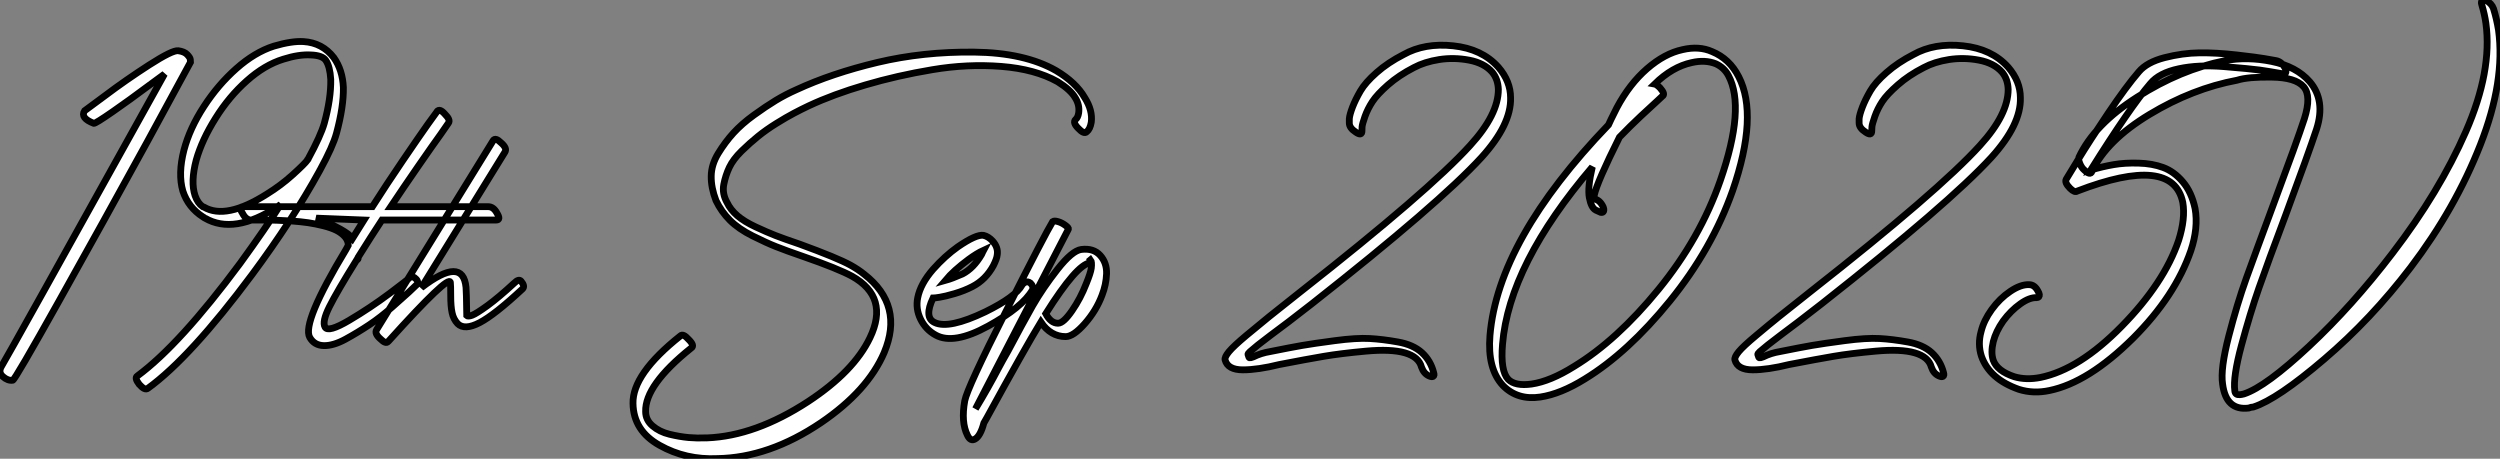
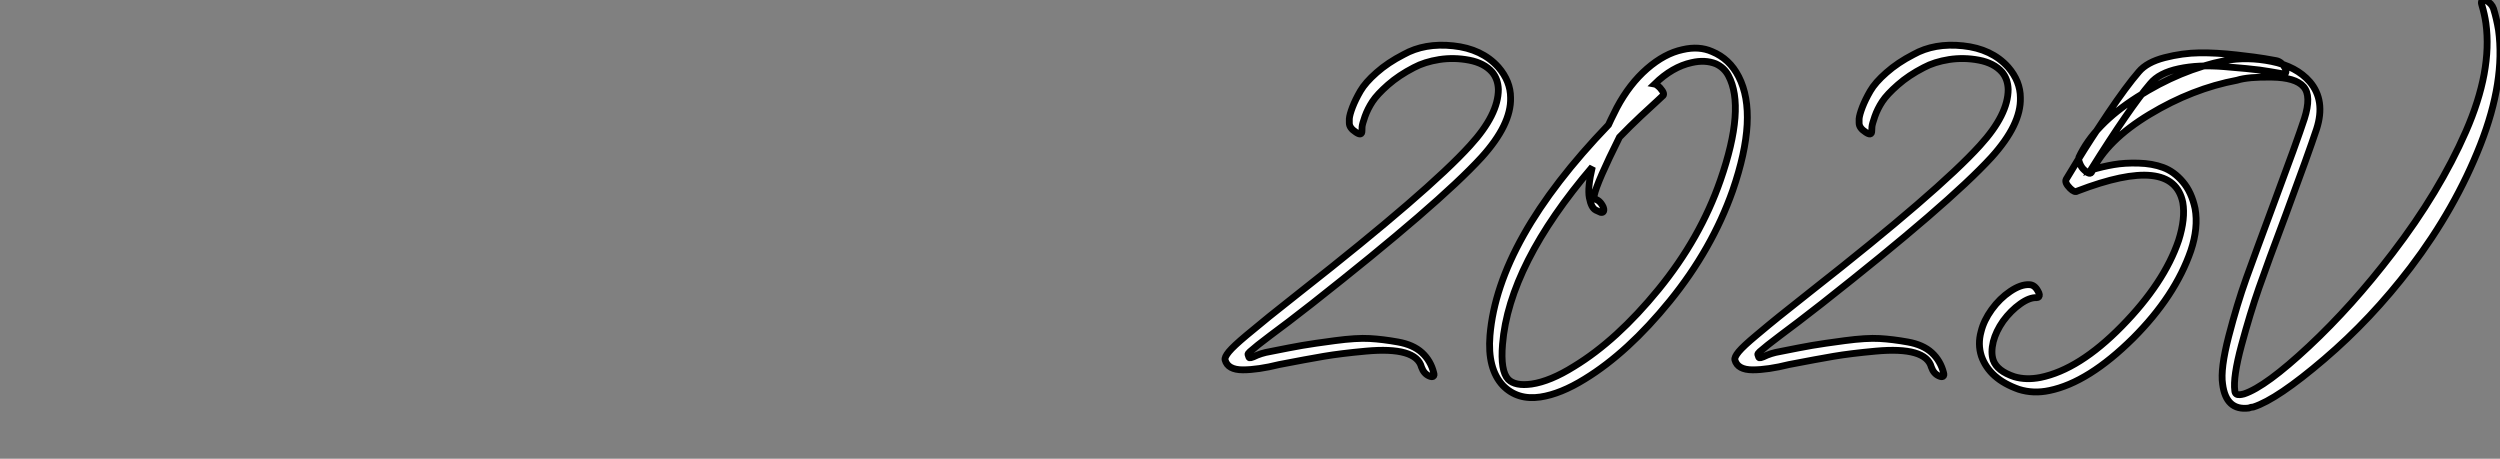
<svg xmlns="http://www.w3.org/2000/svg" viewBox="1.827 -58.733 366.321 67.214">
  <rect x="1.827" y="-58.733" width="366.321" height="67.214" fill="#808080" stroke="none" />
-   <path d="M17.25-44.74L14.22-42.50Q13.55-41.44 15.57-40.66L15.57-40.66Q15.79-40.60 18.37-42.39Q20.94-44.18 23.41-46.03L23.41-46.03L25.93-47.88Q2.91-6.44 2.07-5.10L2.07-5.10Q1.51-4.20 2.24-3.56Q2.97-2.91 3.70-3.02L3.70-3.02Q3.98-3.02 10.50-14.67Q17.02-26.32 23.41-37.97L23.41-37.97L29.74-49.62Q29.74-49.78 29.71-50.04Q29.68-50.29 29.26-50.74Q28.84-51.18 27.94-51.30L27.94-51.30Q27.10-51.41 23.66-49.20Q20.22-46.98 17.25-44.74L17.25-44.74ZM46.98-35.45L46.93-35.39L46.93-35.34Q46.48-34.72 44.74-33.15Q43.01-31.58 40.94-30.30L40.94-30.30Q34.94-26.49 31.70-28.39L31.70-28.39L31.53-28.45Q30.80-28.95 30.41-30.07L30.41-30.07Q29.74-32.09 30.58-35.28L30.58-35.28Q31.42-38.25 33.43-41.44L33.43-41.44Q35.39-44.58 38.00-46.90Q40.60-49.22 43.34-50.06L43.34-50.06Q45.64-50.79 47.38-50.68L47.38-50.68Q49.06-50.62 49.56-49.90L49.56-49.90Q50.18-49 50.29-47.10L50.29-47.10Q50.34-44.30 49.34-40.66L49.34-40.66Q48.83-38.86 46.98-35.45L46.98-35.45ZM48.72-33.82L48.72-33.82Q50.62-37.30 51.13-39.20L51.13-39.20Q52.19-43.12 52.14-45.92L52.14-45.92Q52.02-48.50 50.74-50.29L50.74-50.29Q49.06-52.47 46.31-52.64L46.31-52.64Q44.58-52.75 41.94-51.97L41.94-51.97Q39.14-51.07 36.46-48.69Q33.77-46.31 31.70-43.12Q29.62-39.93 28.78-36.74L28.78-36.74Q27.89-33.26 28.62-30.74L28.62-30.74Q29.40-28.34 31.58-26.94L31.58-26.94Q31.64-26.94 31.75-26.82L31.75-26.82Q31.81-26.77 31.86-26.77L31.86-26.77Q36.12-24.30 42.50-28.45L42.50-28.45L42.95-28.78Q40.88-25.48 37.02-20.16L37.02-20.16Q28.17-8.23 21.95-3.64L21.95-3.64Q21.50-3.36 22.23-2.41L22.23-2.41Q23.07-1.46 23.52-1.85L23.52-1.85Q29.74-6.38 38.75-18.48L38.75-18.48Q44.69-26.49 48.66-33.71L48.66-33.71Q48.66-33.77 48.72-33.82ZM65.86-42.39L65.86-42.39Q65.80-42.34 64.51-40.52Q63.22-38.70 60.84-35.20Q58.46-31.70 56.39-28.45L56.39-28.45L37.46-28.45Q36.74-28.45 37.35-27.50L37.35-27.50Q37.86-26.49 38.64-26.49L38.64-26.49Q38.81-26.49 39.14-26.49Q39.48-26.49 40.46-26.49Q41.44-26.49 42.36-26.46Q43.29-26.43 44.58-26.35Q45.86-26.26 46.98-26.10Q48.10-25.93 49.22-25.65Q50.34-25.37 51.13-24.98Q51.91-24.58 52.39-24.02Q52.86-23.46 52.86-22.79L52.86-22.79Q52.86-22.79 52.53-22.18L52.53-22.18Q46.03-11.42 47.21-9.30L47.21-9.30Q47.88-8.12 49.28-8.09Q50.68-8.06 52.47-9.04Q54.26-10.02 55.94-11.14Q57.62-12.26 59.30-13.75Q60.98-15.23 61.71-15.90Q62.44-16.58 62.72-16.86L62.72-16.86Q63.28-17.30 62.83-17.81L62.83-17.81Q62.33-18.37 61.82-18.03L61.82-18.03Q61.82-17.92 58.94-15.76Q56.06-13.61 52.98-11.79Q49.90-9.97 49.45-10.81L49.45-10.81Q49-11.59 50.09-13.78Q51.18-15.96 54.10-20.66L54.10-20.66Q54.32-20.66 54.32-21L54.32-21L54.32-21.06Q56.17-24.02 57.79-26.49L57.79-26.49L74.54-26.49Q75.26-26.49 74.65-27.50L74.65-27.50Q74.14-28.45 73.36-28.45L73.36-28.45L59.08-28.45Q60.98-31.30 63.11-34.38Q65.24-37.46 66.42-39.09L66.42-39.09L67.54-40.71Q67.87-41.16 67.03-42L67.03-42Q66.25-42.90 65.86-42.39ZM55.16-26.49L53.48-23.80Q52.58-25.03 48.16-26.77L48.16-26.77L55.16-26.49ZM74.09-38.14L74.09-38.14L57.01-10.42Q56.67-9.86 57.57-9.07L57.57-9.07Q58.35-8.29 58.69-8.68L58.69-8.68Q58.69-8.68 58.80-8.79L58.80-8.79Q67.59-18.54 67.82-17.36L67.82-17.36Q67.87-16.97 67.87-15.40Q67.87-13.83 68.07-12.91Q68.26-11.98 68.88-11.31L68.88-11.31Q69.89-10.30 72.10-11.45Q74.31-12.60 78.40-16.41L78.40-16.41Q78.79-16.80 78.18-17.53L78.18-17.53Q77.84-17.92 77.17-17.25L77.17-17.25Q74.93-15.18 73.28-13.97Q71.62-12.77 71.01-12.54Q70.39-12.32 70.22-12.49L70.22-12.49Q70.17-16.13 70.11-16.63L70.11-16.63Q69.66-21.28 63.56-16.58L63.56-16.58L75.82-36.46Q76.16-37.02 75.26-37.80L75.26-37.80Q74.42-38.64 74.09-38.14Z" fill="white" stroke="black" transform="scale(1,1)" />
-   <path d="M161.06-39.42L161.06-39.42Q161.56-39.82 161.73-40.82L161.73-40.82Q161.95-42.56 160.78-44.41L160.78-44.41Q159.49-46.65 156.58-48.38L156.58-48.38Q151.98-51.02 144.54-51.10Q137.09-51.18 130.40-49.59Q123.70-47.99 118.50-45.58L118.50-45.58Q116.98-44.91 115.50-44.02Q114.02-43.12 112.28-41.86Q110.54-40.60 109.31-39.26Q108.08-37.91 107.07-36.26Q106.06-34.61 106.04-32.93Q106.01-31.25 106.74-29.34L106.74-29.34Q107.52-27.72 108.78-26.46Q110.04-25.20 112.11-24.16Q114.18-23.13 115.53-22.60Q116.87-22.06 119.62-21.11L119.62-21.11Q124.60-19.38 126.67-18.26L126.67-18.26Q132.16-15.18 129.30-9.24L129.30-9.24Q126.95-4.31 120.23 0.11L120.23 0.11Q112.50 5.15 105.45 5.43L105.45 5.43Q105.28 5.43 105.17 5.43L105.17 5.43Q104.05 5.49 102.73 5.38Q101.42 5.26 99.93 4.90Q98.45 4.54 97.44 3.67Q96.43 2.80 96.43 1.57L96.43 1.57Q96.32-2.30 103.10-7.73L103.10-7.73Q103.66-8.06 102.76-8.96L102.76-8.96Q101.92-9.91 101.53-9.52L101.53-9.52Q94.47-3.92 94.58 0.39L94.58 0.39Q94.64 4.37 98.48 6.52Q102.31 8.68 106.96 8.46L106.96 8.46Q114.52 8.34 122.14 3.19L122.14 3.19Q128.97-1.46 131.38-7.06L131.38-7.06Q134.29-14 128.46-18.54L128.46-18.54Q127.57-19.26 126.45-19.88L126.45-19.88Q124.54-20.94 119.00-22.96L119.00-22.96Q116.70-23.74 115.47-24.22Q114.24-24.70 112.56-25.48Q110.88-26.26 109.87-27.13Q108.86-28 108.36-29.06L108.36-29.06Q107.63-30.35 107.88-31.70Q108.14-33.04 108.70-34.22Q109.26-35.39 110.49-36.60Q111.72-37.80 112.90-38.75Q114.07-39.70 115.56-40.63Q117.04-41.55 118.16-42.14Q119.28-42.73 120.34-43.23L120.34-43.23Q123.93-44.91 128.60-46.28Q133.28-47.66 138.43-48.52Q143.58-49.39 148.54-49Q153.50-48.61 156.80-46.76L156.80-46.76Q158.70-45.58 159.38-44.41L159.38-44.41Q160.05-43.34 159.88-42.17L159.88-42.17Q159.77-41.50 159.43-41.22L159.43-41.22Q158.98-40.77 159.82-39.93L159.82-39.93Q160.66-39.03 161.06-39.42ZM140.34-17.64L140.34-17.64Q141.57-19.10 143.75-20.72L143.75-20.72Q144.98-21.62 145.94-22.06L145.94-22.06Q145.88-21.95 145.80-21.76Q145.71-21.56 145.66-21.45L145.66-21.45Q144.48-19.43 142.86-18.59L142.86-18.59Q141.34-17.92 140.34-17.64ZM144.31-16.74L144.31-16.74Q146.27-17.75 147.39-19.82L147.39-19.82Q147.90-20.83 147.95-21.39L147.95-21.39Q148.12-22.46 147.28-23.41L147.28-23.41Q146.66-24.08 145.94-24.25L145.94-24.25Q144.87-24.42 142.18-22.57L142.18-22.57Q140.28-21.22 138.54-19.26L138.54-19.26Q136.70-17.14 136.30-15.12L136.30-15.12Q135.97-13.50 136.72-11.96Q137.48-10.42 138.94-9.63L138.94-9.63Q141.57-8.18 146.61-10.95Q151.65-13.72 153.10-16.24L153.10-16.24Q153.33-16.74 152.82-17.25L152.82-17.25Q152.43-17.53 152.10-17.39Q151.76-17.25 151.59-16.97L151.59-16.97Q150.64-15.23 146.22-13.05L146.22-13.05Q140.84-10.47 138.77-11.48L138.77-11.48Q137.20-12.21 138.54-15.06L138.54-15.06Q138.77-15.06 139.52-15.18Q140.28-15.29 141.71-15.71Q143.14-16.13 144.31-16.74ZM144.76 1.18L144.76 1.18L158.37-25.14Q158.48-25.31 157.95-25.70Q157.42-26.10 156.86-26.26Q156.30-26.43 156.07-26.26L156.07-26.26Q155.01-24.53 149.27-13.19Q143.53-1.85 143.19 0L143.19 0Q142.63 3.14 143.58 5.04L143.58 5.04Q144.03 5.99 144.70 5.60L144.70 5.60Q145.49 5.15 145.99 3.25L145.99 3.25L146.44 2.46Q151.98-7.67 154.34-11.54L154.34-11.54Q155.79-9.41 157.98-9.41L157.98-9.41Q159.10-9.41 160.78-11.31Q162.46-13.22 163.30-15.46L163.30-15.46Q163.91-17.02 163.97-18.62Q164.02-20.22 163.04-21.31Q162.06-22.40 160.27-22.18L160.27-22.18Q158.93-22.01 156.77-19.26Q154.62-16.52 153.13-13.92Q151.65-11.31 149.52-7.28L149.52-7.28Q149.24-6.78 148.76-5.94Q148.29-5.10 148.18-4.87L148.18-4.87Q146.66-1.96 144.76 1.18ZM161.56-20.22L161.56-20.22Q161.67-20.27 161.56-20.61L161.56-20.61L161.62-20.66Q161.84-20.38 161.73-19.43L161.73-19.43Q161.62-18.70 161.00-17.19L161.00-17.19Q160.16-15.01 158.90-13.19Q157.64-11.37 156.86-11.37L156.86-11.37Q155.79-11.37 155.06-12.77L155.06-12.77Q159.60-19.99 161.56-20.22Z" fill="white" stroke="black" transform="scale(1,1)" />
  <path d="M201.39-39.54L201.39-39.54Q201.39-39.76 201.41-40.15Q201.44-40.54 201.83-41.66Q202.23-42.78 202.93-43.85Q203.63-44.91 205.22-46.31Q206.82-47.71 209.00-48.83L209.00-48.83Q210.57-49.67 212.73-50.01Q214.88-50.34 217.09-49.92Q219.31-49.50 220.48-48.16L220.48-48.16Q221.32-47.15 221.38-45.64L221.38-45.64Q221.38-41.94 217.23-37.41L217.23-37.41Q211.24-30.80 192.43-16.02L192.43-16.02Q189.23-13.50 187.81-12.35Q186.38-11.20 184.47-9.60Q182.57-8.01 181.90-7.20Q181.23-6.38 181.34-5.99L181.34-5.99Q181.73-4.54 183.94-4.54Q186.15-4.54 189.29-5.32L189.29-5.32Q193.32-6.10 195.79-6.52Q198.25-6.94 201.95-7.28Q205.64-7.62 207.69-7.03Q209.73-6.44 210.12-4.93L210.12-4.93Q210.46-3.98 211.24-3.64L211.24-3.64Q211.63-3.47 211.83-3.58Q212.03-3.70 211.91-4.09L211.91-4.09Q211.47-5.88 210.18-7.06Q208.89-8.23 206.68-8.62Q204.47-9.02 202.53-9.13Q200.60-9.24 197.44-8.82Q194.27-8.40 192.65-8.12Q191.03-7.84 187.95-7.22L187.95-7.22Q186.60-7 185.48-6.44L185.48-6.44Q185.03-6.27 184.92-6.30Q184.81-6.33 184.70-6.78L184.70-6.78Q184.64-6.89 184.98-7.20Q185.31-7.50 186.15-8.18Q186.99-8.85 187.97-9.58Q188.95-10.30 190.69-11.62Q192.43-12.94 194.05-14.22L194.05-14.22Q212.70-28.90 218.91-35.67L218.91-35.67Q223.28-40.49 223.17-44.41L223.17-44.41Q223.17-46.82 221.38-48.89L221.38-48.89Q218.97-51.58 214.77-52.02Q210.57-52.47 207.49-50.74L207.49-50.74Q205.19-49.56 203.54-48.10Q201.89-46.65 201.16-45.39Q200.43-44.13 200.01-43.04Q199.59-41.94 199.54-41.33L199.54-41.33L199.54-40.71Q199.54-39.98 200.49-39.37L200.49-39.37Q201.39-38.75 201.39-39.54ZM244.28-46.42L244.28-46.42Q246.86-48.94 249.71-49.56L249.71-49.56Q251.67-50.01 253.24-49.39L253.24-49.39Q254.47-48.83 255.09-47.66L255.09-47.66Q257.61-42.95 253.91-32.31L253.91-32.31Q250.95-23.80 244.84-16.32Q238.74-8.85 232.47-5.04L232.47-5.04Q228.99-2.86 226.25-2.46L226.25-2.46Q223.84-2.13 222.83-3.14L222.83-3.14Q221.66-4.37 221.99-8.29L221.99-8.29Q222.95-19.99 235.15-34.27L235.15-34.27Q234.43-31.25 234.71-29.76Q234.99-28.28 235.66-27.94L235.66-27.94L236.39-27.61Q236.72-27.55 236.81-27.80Q236.89-28.06 236.72-28.45L236.72-28.45Q236.22-29.46 235.43-29.57L235.43-29.57Q235.43-29.57 235.43-30.13L235.43-30.13Q235.83-32.03 239.13-38.64L239.13-38.64Q240.70-40.26 242.29-41.75Q243.89-43.23 244.62-43.90L244.62-43.90L245.40-44.63Q245.91-44.91 245.07-45.86L245.07-45.86Q244.56-46.37 244.28-46.42ZM220.15-9.58L220.15-9.58Q219.75-4.70 222.05-2.24L222.05-2.24Q224.18-0.06 227.54-0.56L227.54-0.56Q230.51-1.01 234.03-3.19L234.03-3.19Q240.36-7.06 246.52-14.64Q252.68-22.23 255.71-30.80L255.71-30.80Q259.51-41.83 256.60-47.49L256.60-47.49Q255.26-50.12 252.68-51.18L252.68-51.18Q250.78-52.02 248.37-51.46L248.37-51.46Q245.74-50.90 243.16-48.66Q240.59-46.42 238.74-42.95L238.74-42.95Q237.67-40.82 237.51-40.43L237.51-40.43Q221.32-23.58 220.15-9.58ZM276.09-39.54L276.09-39.54Q276.09-39.76 276.12-40.15Q276.15-40.54 276.54-41.66Q276.93-42.78 277.63-43.85Q278.33-44.91 279.93-46.31Q281.52-47.71 283.71-48.83L283.71-48.83Q285.27-49.67 287.43-50.01Q289.59-50.34 291.80-49.92Q294.01-49.50 295.19-48.16L295.19-48.16Q296.03-47.15 296.08-45.64L296.08-45.64Q296.08-41.94 291.94-37.41L291.94-37.41Q285.95-30.80 267.13-16.02L267.13-16.02Q263.94-13.50 262.51-12.35Q261.08-11.20 259.18-9.60Q257.27-8.01 256.60-7.20Q255.93-6.38 256.04-5.99L256.04-5.99Q256.43-4.54 258.65-4.54Q260.86-4.54 263.99-5.32L263.99-5.32Q268.03-6.10 270.49-6.52Q272.95-6.94 276.65-7.28Q280.35-7.62 282.39-7.03Q284.43-6.44 284.83-4.93L284.83-4.93Q285.16-3.98 285.95-3.64L285.95-3.64Q286.34-3.47 286.53-3.58Q286.73-3.70 286.62-4.09L286.62-4.09Q286.17-5.88 284.88-7.06Q283.59-8.23 281.38-8.62Q279.17-9.02 277.24-9.13Q275.31-9.24 272.14-8.82Q268.98-8.40 267.35-8.12Q265.73-7.84 262.65-7.22L262.65-7.22Q261.31-7 260.19-6.44L260.19-6.44Q259.74-6.27 259.63-6.30Q259.51-6.33 259.40-6.78L259.40-6.78Q259.35-6.89 259.68-7.20Q260.02-7.50 260.86-8.18Q261.70-8.85 262.68-9.58Q263.66-10.30 265.39-11.62Q267.13-12.94 268.75-14.22L268.75-14.22Q287.40-28.90 293.62-35.67L293.62-35.67Q297.99-40.49 297.87-44.41L297.87-44.41Q297.87-46.82 296.08-48.89L296.08-48.89Q293.67-51.58 289.47-52.02Q285.27-52.47 282.19-50.74L282.19-50.74Q279.90-49.56 278.25-48.10Q276.59-46.65 275.87-45.39Q275.14-44.13 274.72-43.04Q274.30-41.94 274.24-41.33L274.24-41.33L274.24-40.71Q274.24-39.98 275.19-39.37L275.19-39.37Q276.09-38.75 276.09-39.54ZM335.39-49.84L335.39-49.84Q334.72-49.95 333.63-50.15Q332.54-50.34 329.57-50.68Q326.60-51.02 324.11-50.99Q321.62-50.96 319.01-50.29Q316.41-49.62 315.23-48.22L315.23-48.22Q313.39-46.09 310.73-42.14Q308.07-38.19 306.33-35.34L306.33-35.34L304.59-32.48Q304.31-31.98 305.15-31.14L305.15-31.14Q305.83-30.46 306.22-30.74L306.22-30.74Q320.22-36.12 321.67-29.06L321.67-29.06Q322.07-26.71 321.06-23.52L321.06-23.52Q318.93-17.25 312.71-10.92Q306.50-4.59 300.79-3.42L300.79-3.42Q298.71-3.02 296.98-3.53L296.98-3.53Q294.46-4.37 293.90-5.94L293.90-5.94Q293.51-7.06 293.90-8.68L293.90-8.68Q294.29-10.19 295.35-11.70L295.35-11.70Q296.47-13.22 297.85-14.20Q299.22-15.18 300.28-15.12L300.28-15.12Q300.45-15.12 300.56-15.23Q300.67-15.34 300.65-15.57Q300.62-15.79 300.45-16.07L300.45-16.07Q299.95-17.02 299.16-17.02L299.16-17.02Q297.93-17.08 296.39-16.04Q294.85-15.01 293.67-13.38Q292.50-11.76 292.11-10.14L292.11-10.14Q291.60-8.29 292.16-6.55L292.16-6.55Q293.34-3.19 297.65-1.68L297.65-1.68Q299.78-1.01 302.13-1.51L302.13-1.51Q307.84-2.69 314.39-9.18L314.39-9.18Q320.55-15.34 322.85-22.01L322.85-22.01Q323.97-25.37 323.47-28.17L323.47-28.17Q322.96-30.58 321.67-32.09Q320.39-33.60 318.79-34.19Q317.19-34.78 315.18-34.83Q313.16-34.89 311.54-34.61Q309.91-34.33 308.18-33.82L308.18-33.82Q313.89-42.95 316.91-46.48L316.91-46.48Q318.20-48.05 321.09-48.66Q323.97-49.28 327.75-48.97Q331.53-48.66 332.93-48.47Q334.33-48.27 336.18-47.94L336.18-47.94L336.29-47.94Q336.63-47.82 336.74-48.05Q336.85-48.27 336.68-48.72L336.68-48.72Q336.18-49.67 335.39-49.84ZM308.35-33.60L308.35-33.60Q310.53-38.19 316.80-41.97Q323.07-45.75 329.63-46.98L329.63-46.98Q331.25-47.49 334.72-47.43Q338.19-47.38 339.37-46.03Q340.55-44.69 339.48-41.33L339.48-41.33Q338.42-38.08 334.95-28.78L334.95-28.78Q332.31-21.67 330.97-17.95Q329.63-14.22 328.39-9.44Q327.16-4.65 327.50-2.46L327.50-2.46Q328.00 1.46 331.31 1.06L331.31 1.06Q331.42 1.01 331.67 0.95Q331.92 0.90 332.03 0.90L332.03 0.90Q335.51-0.22 342.39-6.10Q349.28-11.98 355.05-19.54L355.05-19.54Q361.60-28.17 365.27-37.52Q368.94-46.87 367.93-54.32L367.93-54.32Q367.65-56 367.20-57.46L367.20-57.46Q366.92-58.24 366.08-58.69L366.08-58.69Q365.69-58.80 365.52-58.63Q365.35-58.46 365.47-58.07L365.47-58.07Q365.91-56.56 366.08-55.33L366.08-55.33Q367.03-48.33 363.14-39.45Q359.25-30.58 352.42-21.67L352.42-21.67Q346.48-13.89 340.15-7.98Q333.83-2.07 330.63-1.01L330.63-1.01Q330.19-0.90 330.02-0.90L330.02-0.90Q329.35-0.84 329.29-1.46L329.29-1.46Q329.01-3.47 330.27-8.15Q331.53-12.82 332.82-16.52Q334.11-20.22 336.74-27.22L336.74-27.22Q340.10-36.29 341.27-39.82L341.27-39.82Q342.62-44.02 340.27-46.76L340.27-46.76Q338.31-49 334.69-49.73Q331.08-50.46 327.83-49.84L327.83-49.84Q321.34-48.55 315.01-44.52Q308.68-40.49 306.44-35.67L306.44-35.67Q306.33-35.39 306.58-34.78Q306.83-34.16 307.23-33.82L307.23-33.82Q308.12-32.98 308.35-33.60Z" fill="white" stroke="black" transform="scale(1,1)" />
</svg>